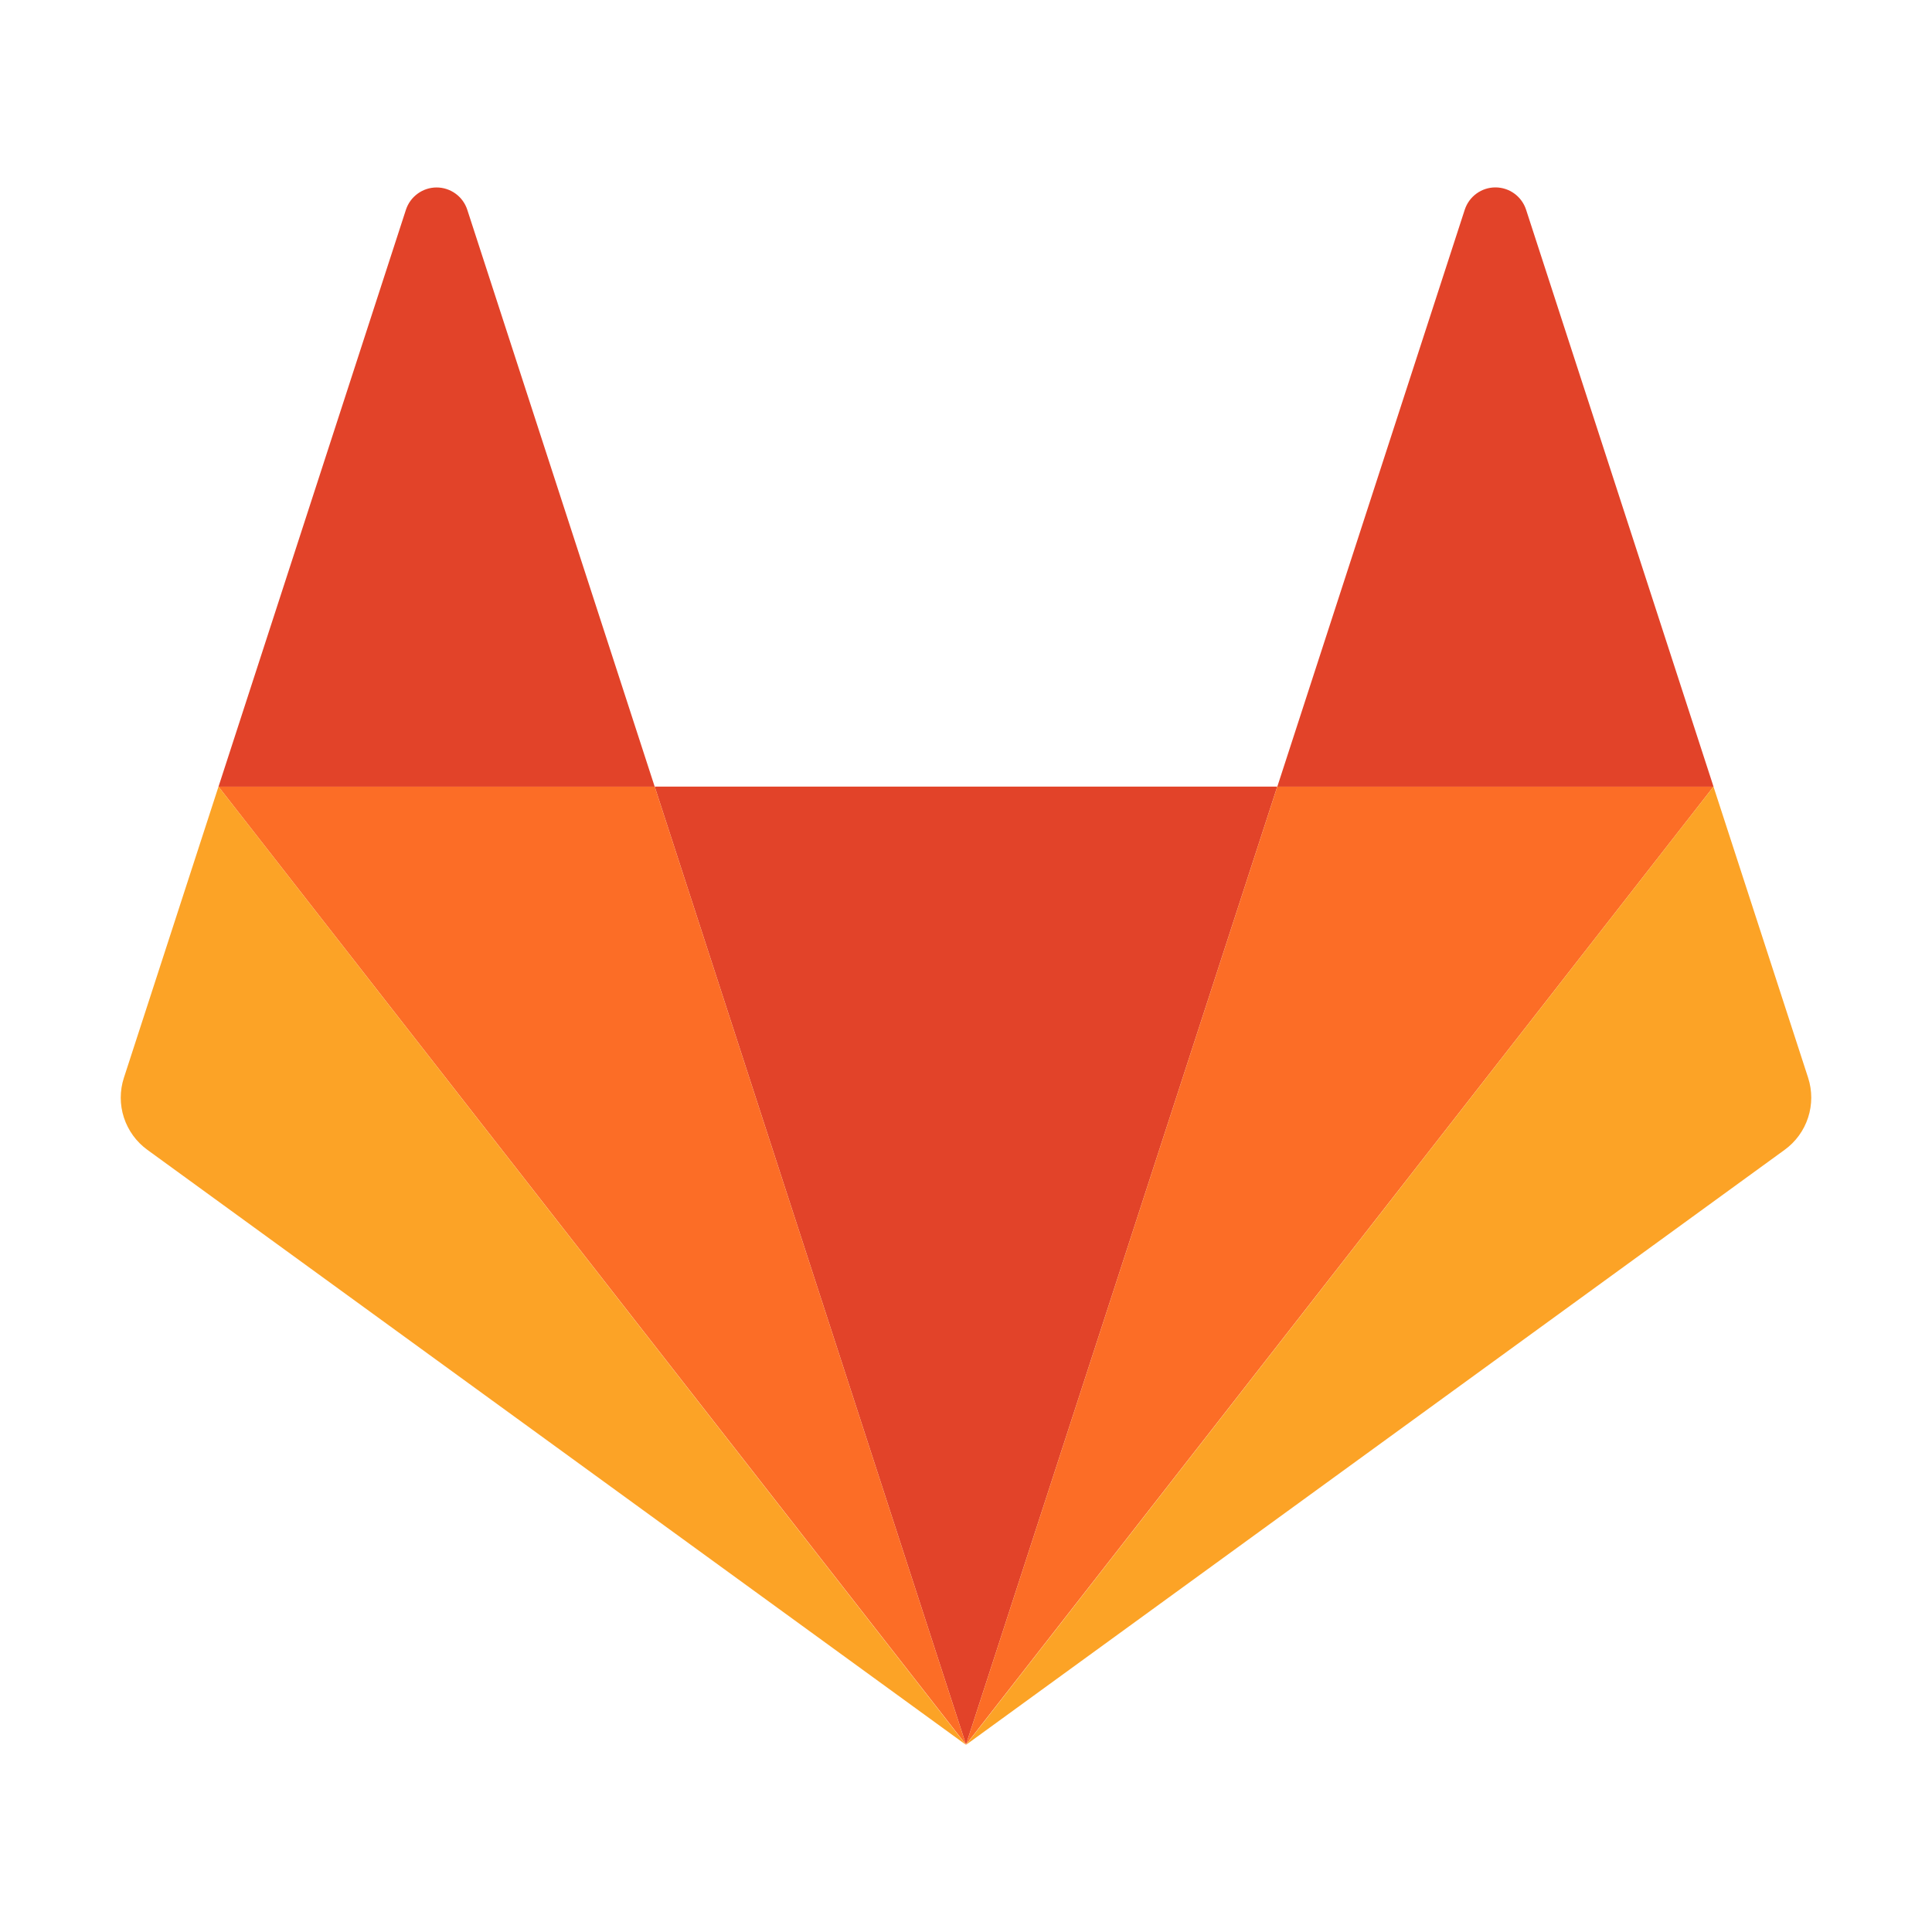
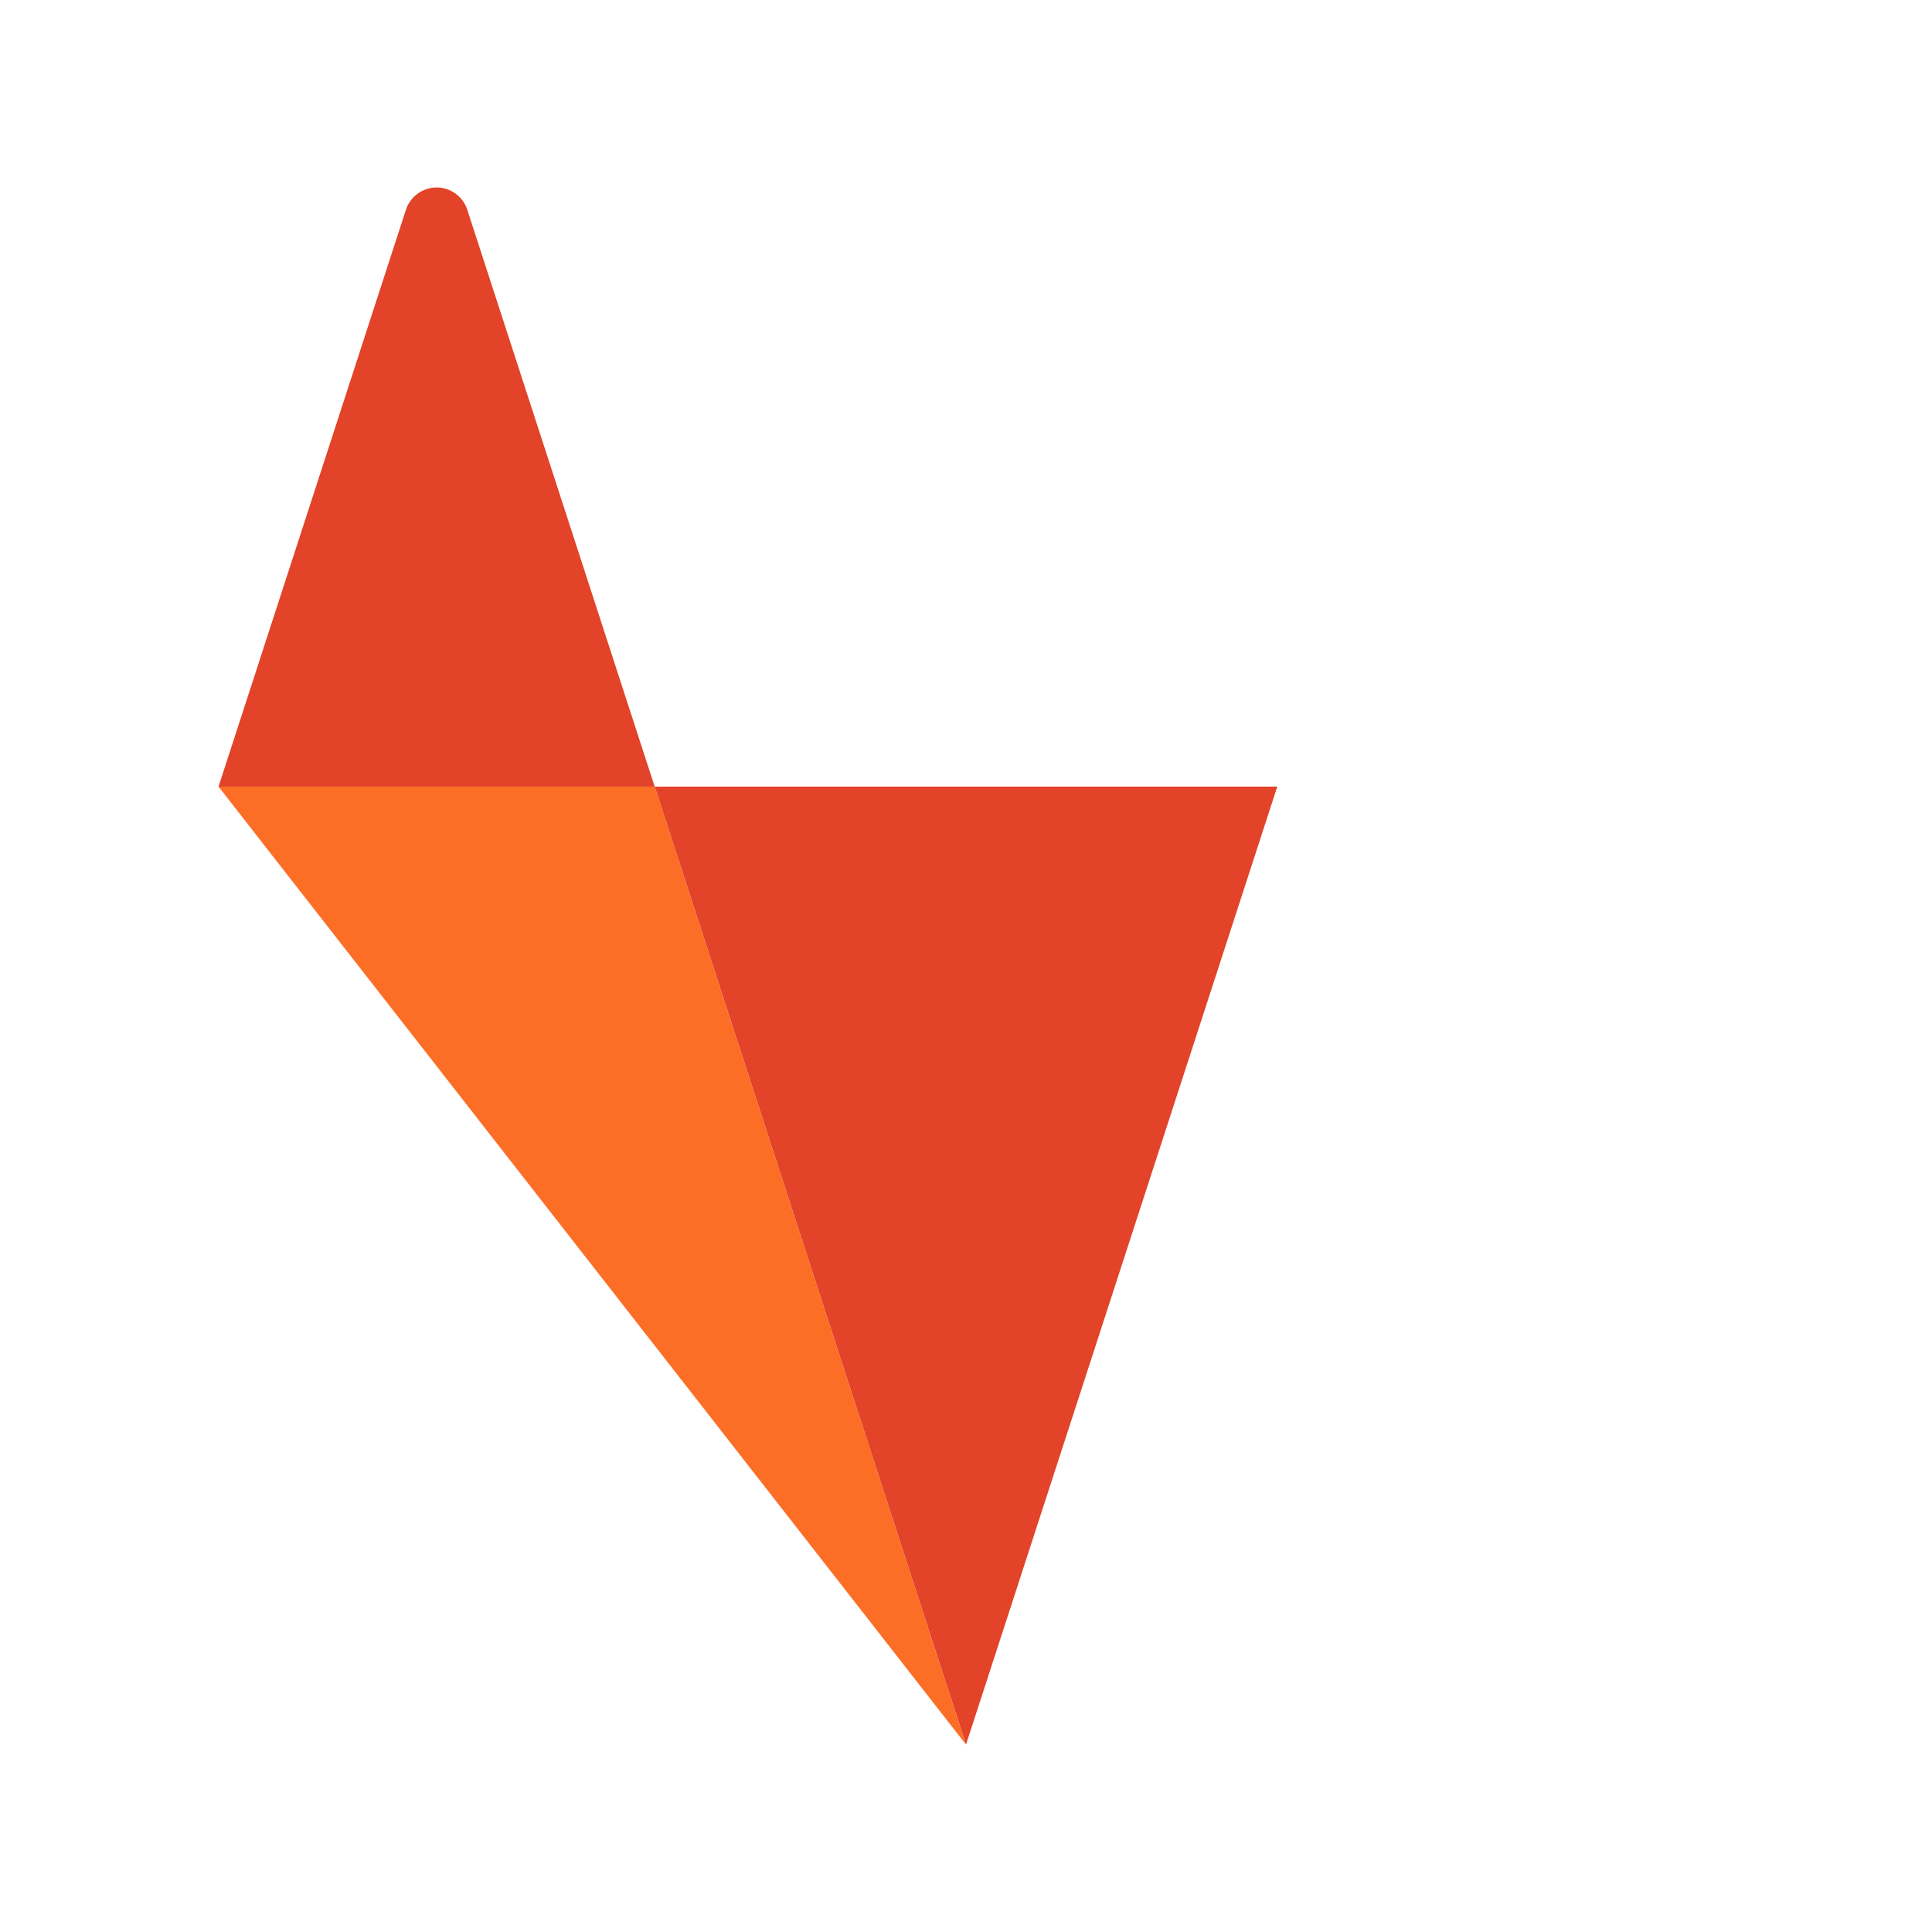
<svg xmlns="http://www.w3.org/2000/svg" width="60" height="60" viewBox="0 0 60 60" fill="none">
  <path d="M30 54.18L39.667 24.429H20.332L30 54.18Z" fill="#E24329" />
  <path d="M30 54.18L20.332 24.429H6.786L30 54.18Z" fill="#FC6D26" />
-   <path d="M6.786 24.429L3.848 33.471C3.717 33.873 3.717 34.306 3.848 34.707C3.979 35.109 4.233 35.459 4.575 35.708L30 54.188L6.786 24.429Z" fill="#FCA326" />
  <path d="M6.786 24.43H20.332L14.511 6.512C14.445 6.311 14.318 6.137 14.147 6.013C13.976 5.889 13.77 5.822 13.559 5.822C13.348 5.822 13.142 5.889 12.972 6.013C12.801 6.137 12.673 6.311 12.607 6.512L6.786 24.43Z" fill="#E24329" />
-   <path d="M30 54.18L39.667 24.429H53.214L30 54.18Z" fill="#FC6D26" />
-   <path d="M53.214 24.429L56.153 33.471C56.283 33.873 56.283 34.306 56.152 34.707C56.022 35.109 55.767 35.459 55.425 35.708L30 54.188L53.214 24.429Z" fill="#FCA326" />
-   <path d="M53.215 24.43H39.668L45.49 6.51C45.556 6.31 45.683 6.135 45.854 6.011C46.025 5.887 46.23 5.82 46.441 5.82C46.653 5.82 46.858 5.887 47.029 6.011C47.2 6.135 47.327 6.31 47.393 6.51L53.215 24.43Z" fill="#E24329" />
</svg>